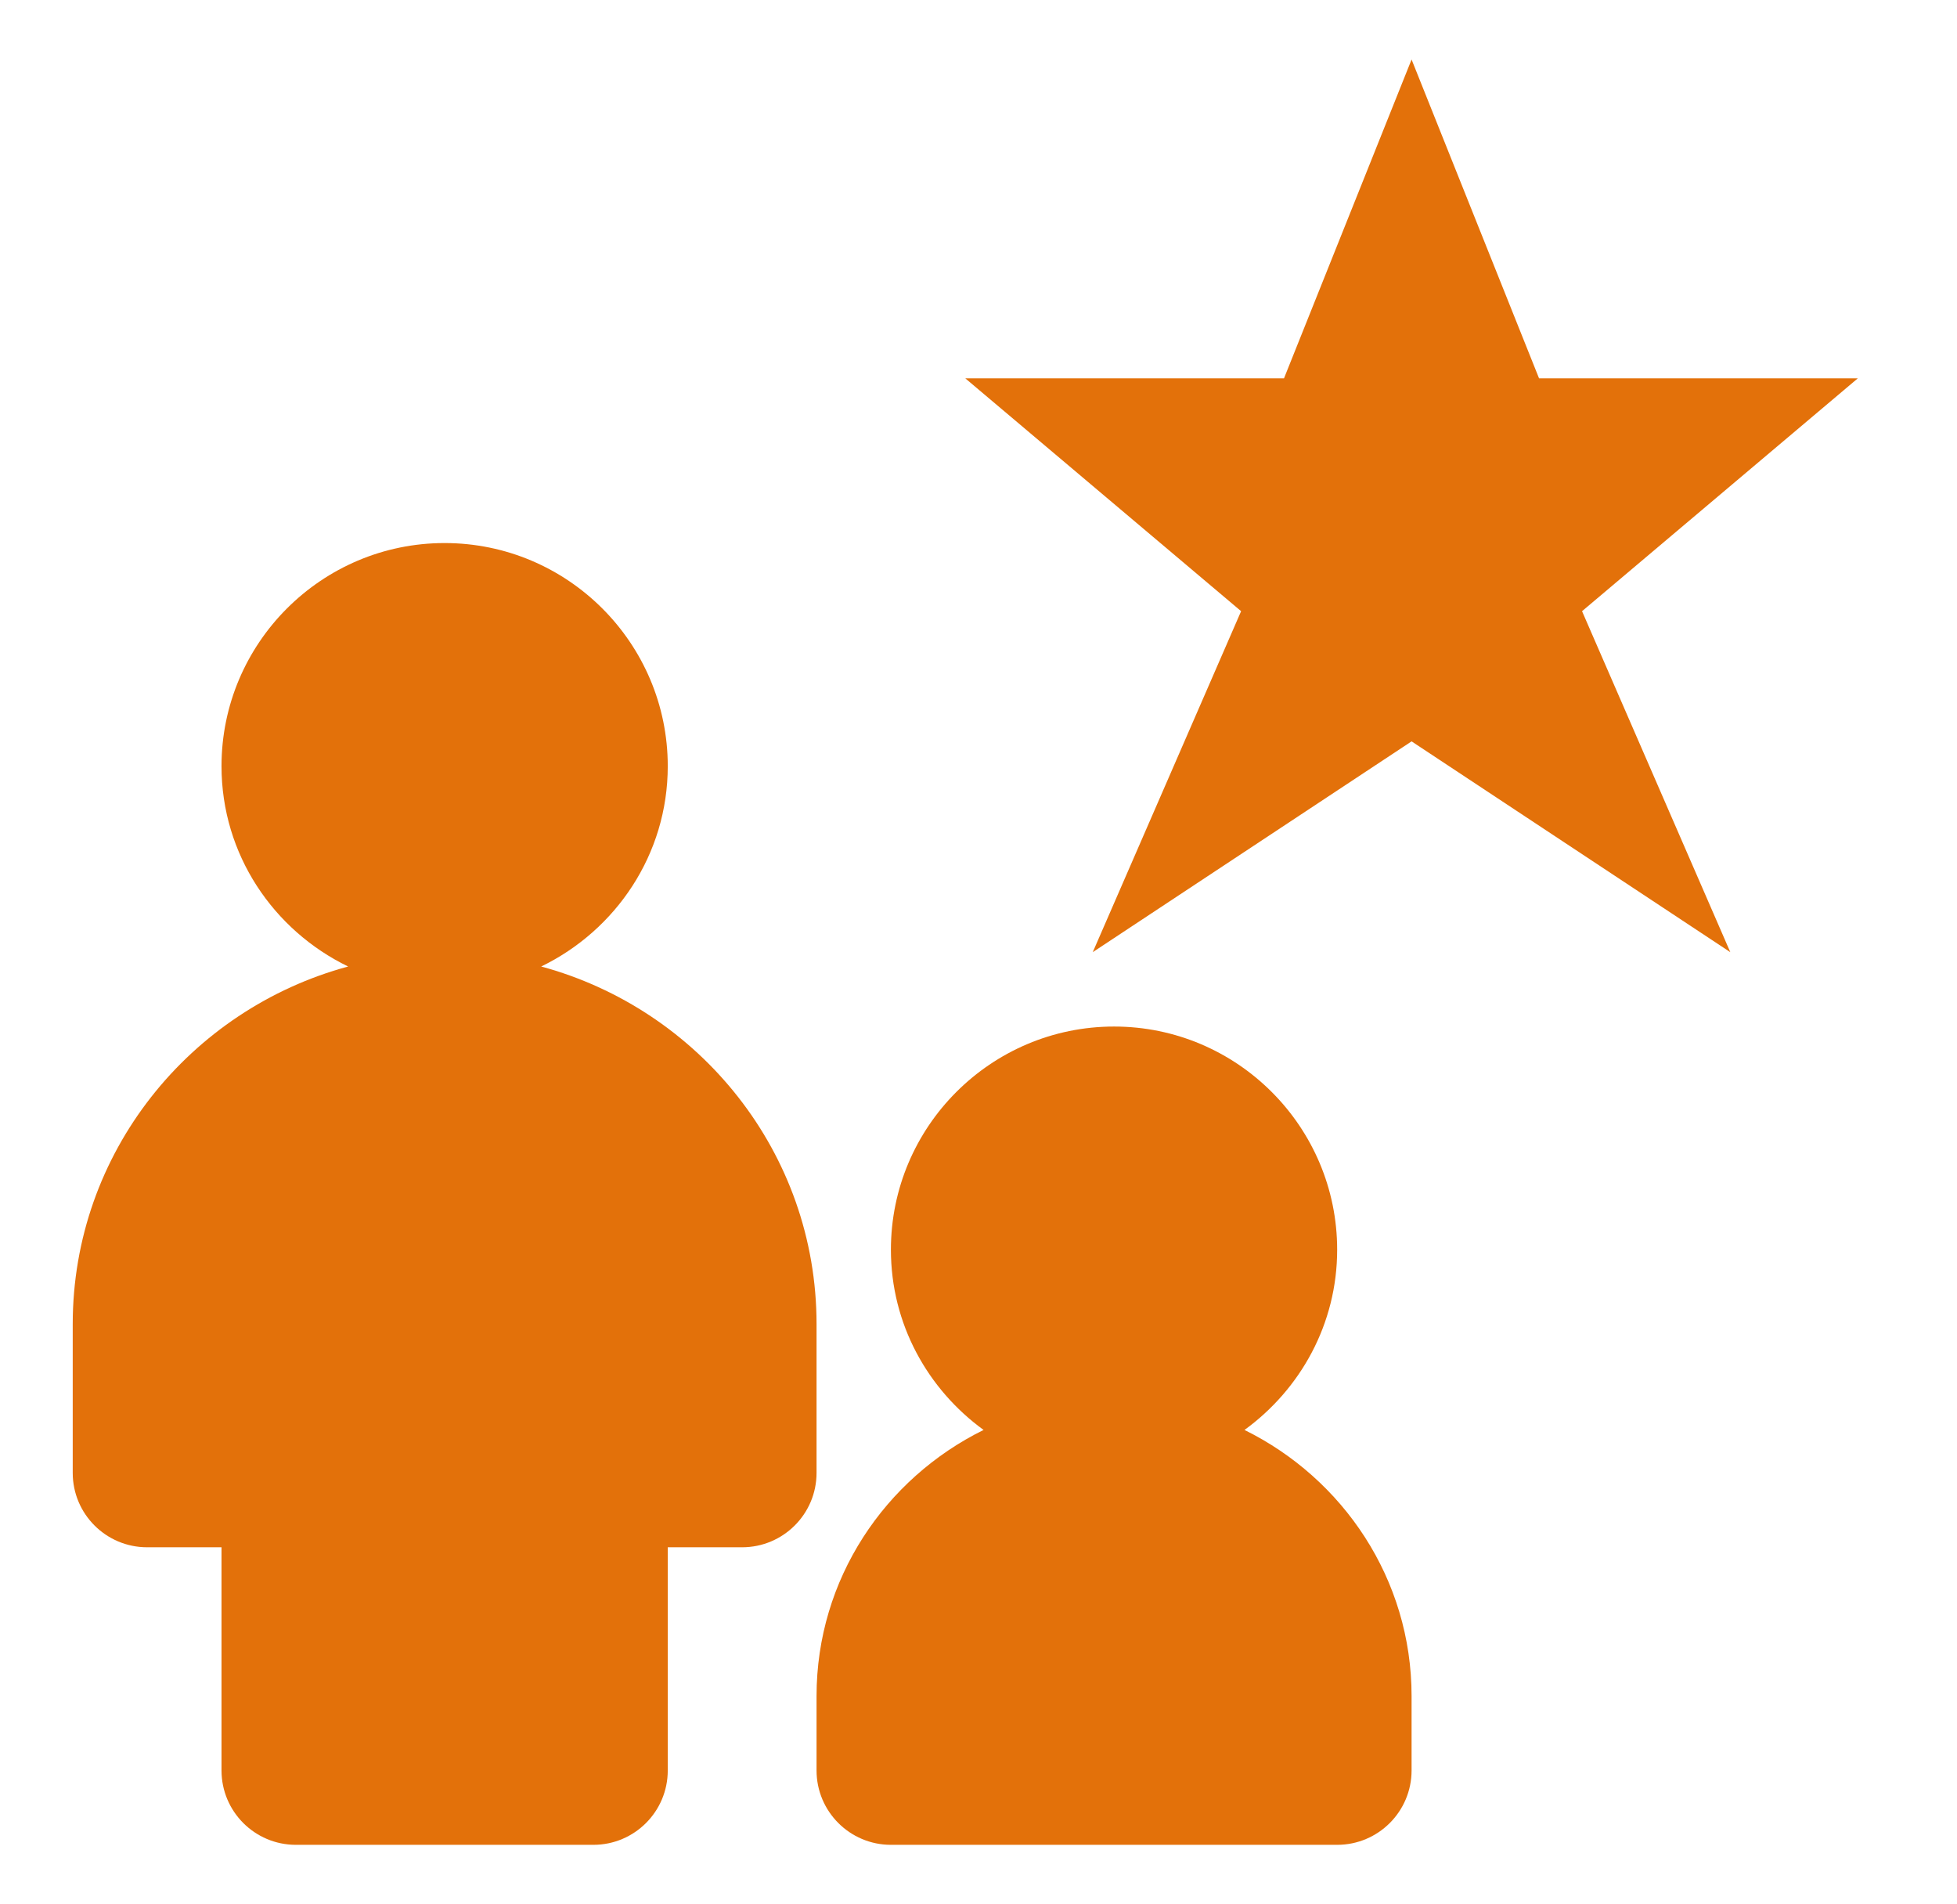
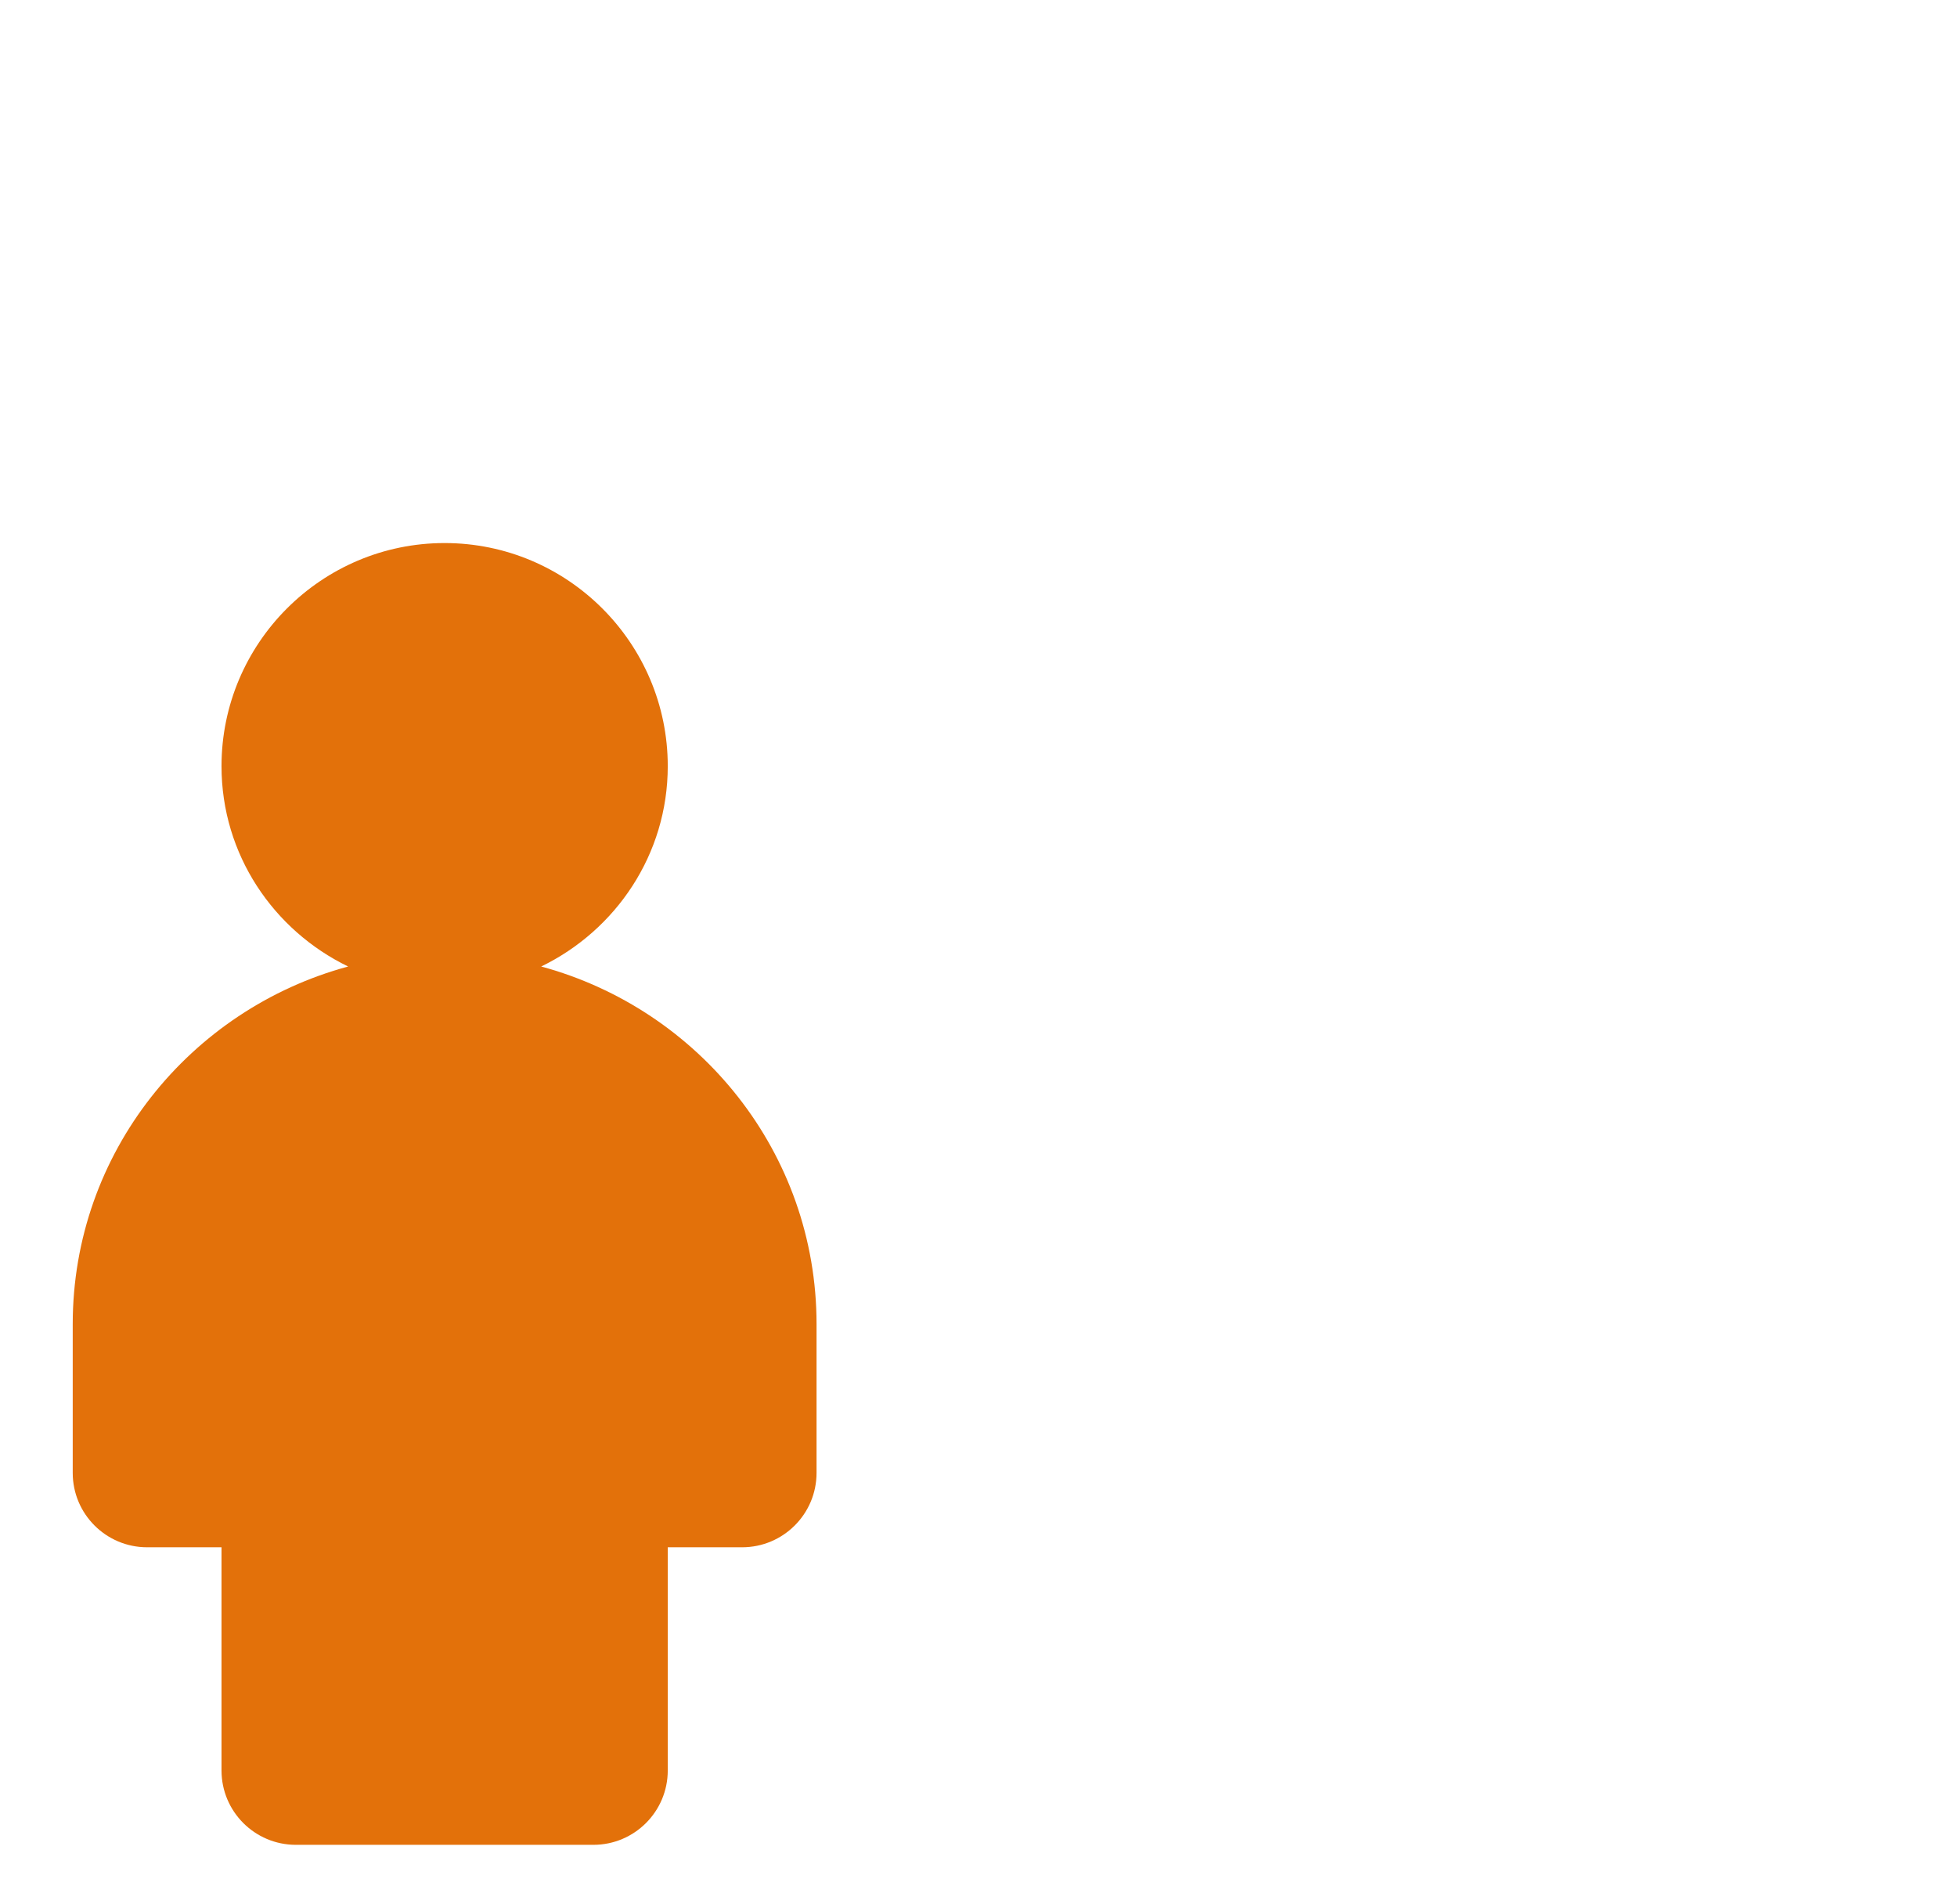
<svg xmlns="http://www.w3.org/2000/svg" width="37" height="36" viewBox="0 0 37 36" fill="none">
  <path fill-rule="evenodd" clip-rule="evenodd" d="M10.232 18.271C11.642 17.587 12.625 16.154 12.625 14.484C12.625 12.158 10.733 10.266 8.406 10.266C6.08 10.266 4.188 12.158 4.188 14.484C4.188 16.154 5.171 17.587 6.582 18.271C3.592 19.081 1.375 21.79 1.375 25.031V27.844C1.375 28.62 2.005 29.25 2.781 29.25H4.188V33.469C4.188 34.245 4.817 34.875 5.594 34.875H11.219C11.996 34.875 12.625 34.245 12.625 33.469V29.25H14.031C14.808 29.25 15.438 28.62 15.438 27.844V25.031C15.438 21.79 13.221 19.081 10.232 18.271Z" fill="#E3710A" />
-   <path fill-rule="evenodd" clip-rule="evenodd" d="M23.529 27.032C24.586 26.264 25.281 25.029 25.281 23.625C25.281 21.299 23.389 19.406 21.063 19.406C18.736 19.406 16.844 21.299 16.844 23.625C16.844 25.029 17.54 26.264 18.596 27.032C16.734 27.95 15.438 29.85 15.438 32.063V33.469C15.438 34.245 16.068 34.875 16.844 34.875H25.281C26.058 34.875 26.688 34.245 26.688 33.469V32.063C26.688 29.85 25.392 27.95 23.529 27.032Z" fill="#E3710A" />
-   <path fill-rule="evenodd" clip-rule="evenodd" d="M26.688 1.125L29.098 7.152H35.125L29.911 11.554L32.714 18L26.688 14.015L20.66 18L23.465 11.554L18.25 7.152H24.276L26.688 1.125Z" fill="#E3710A" />
</svg>